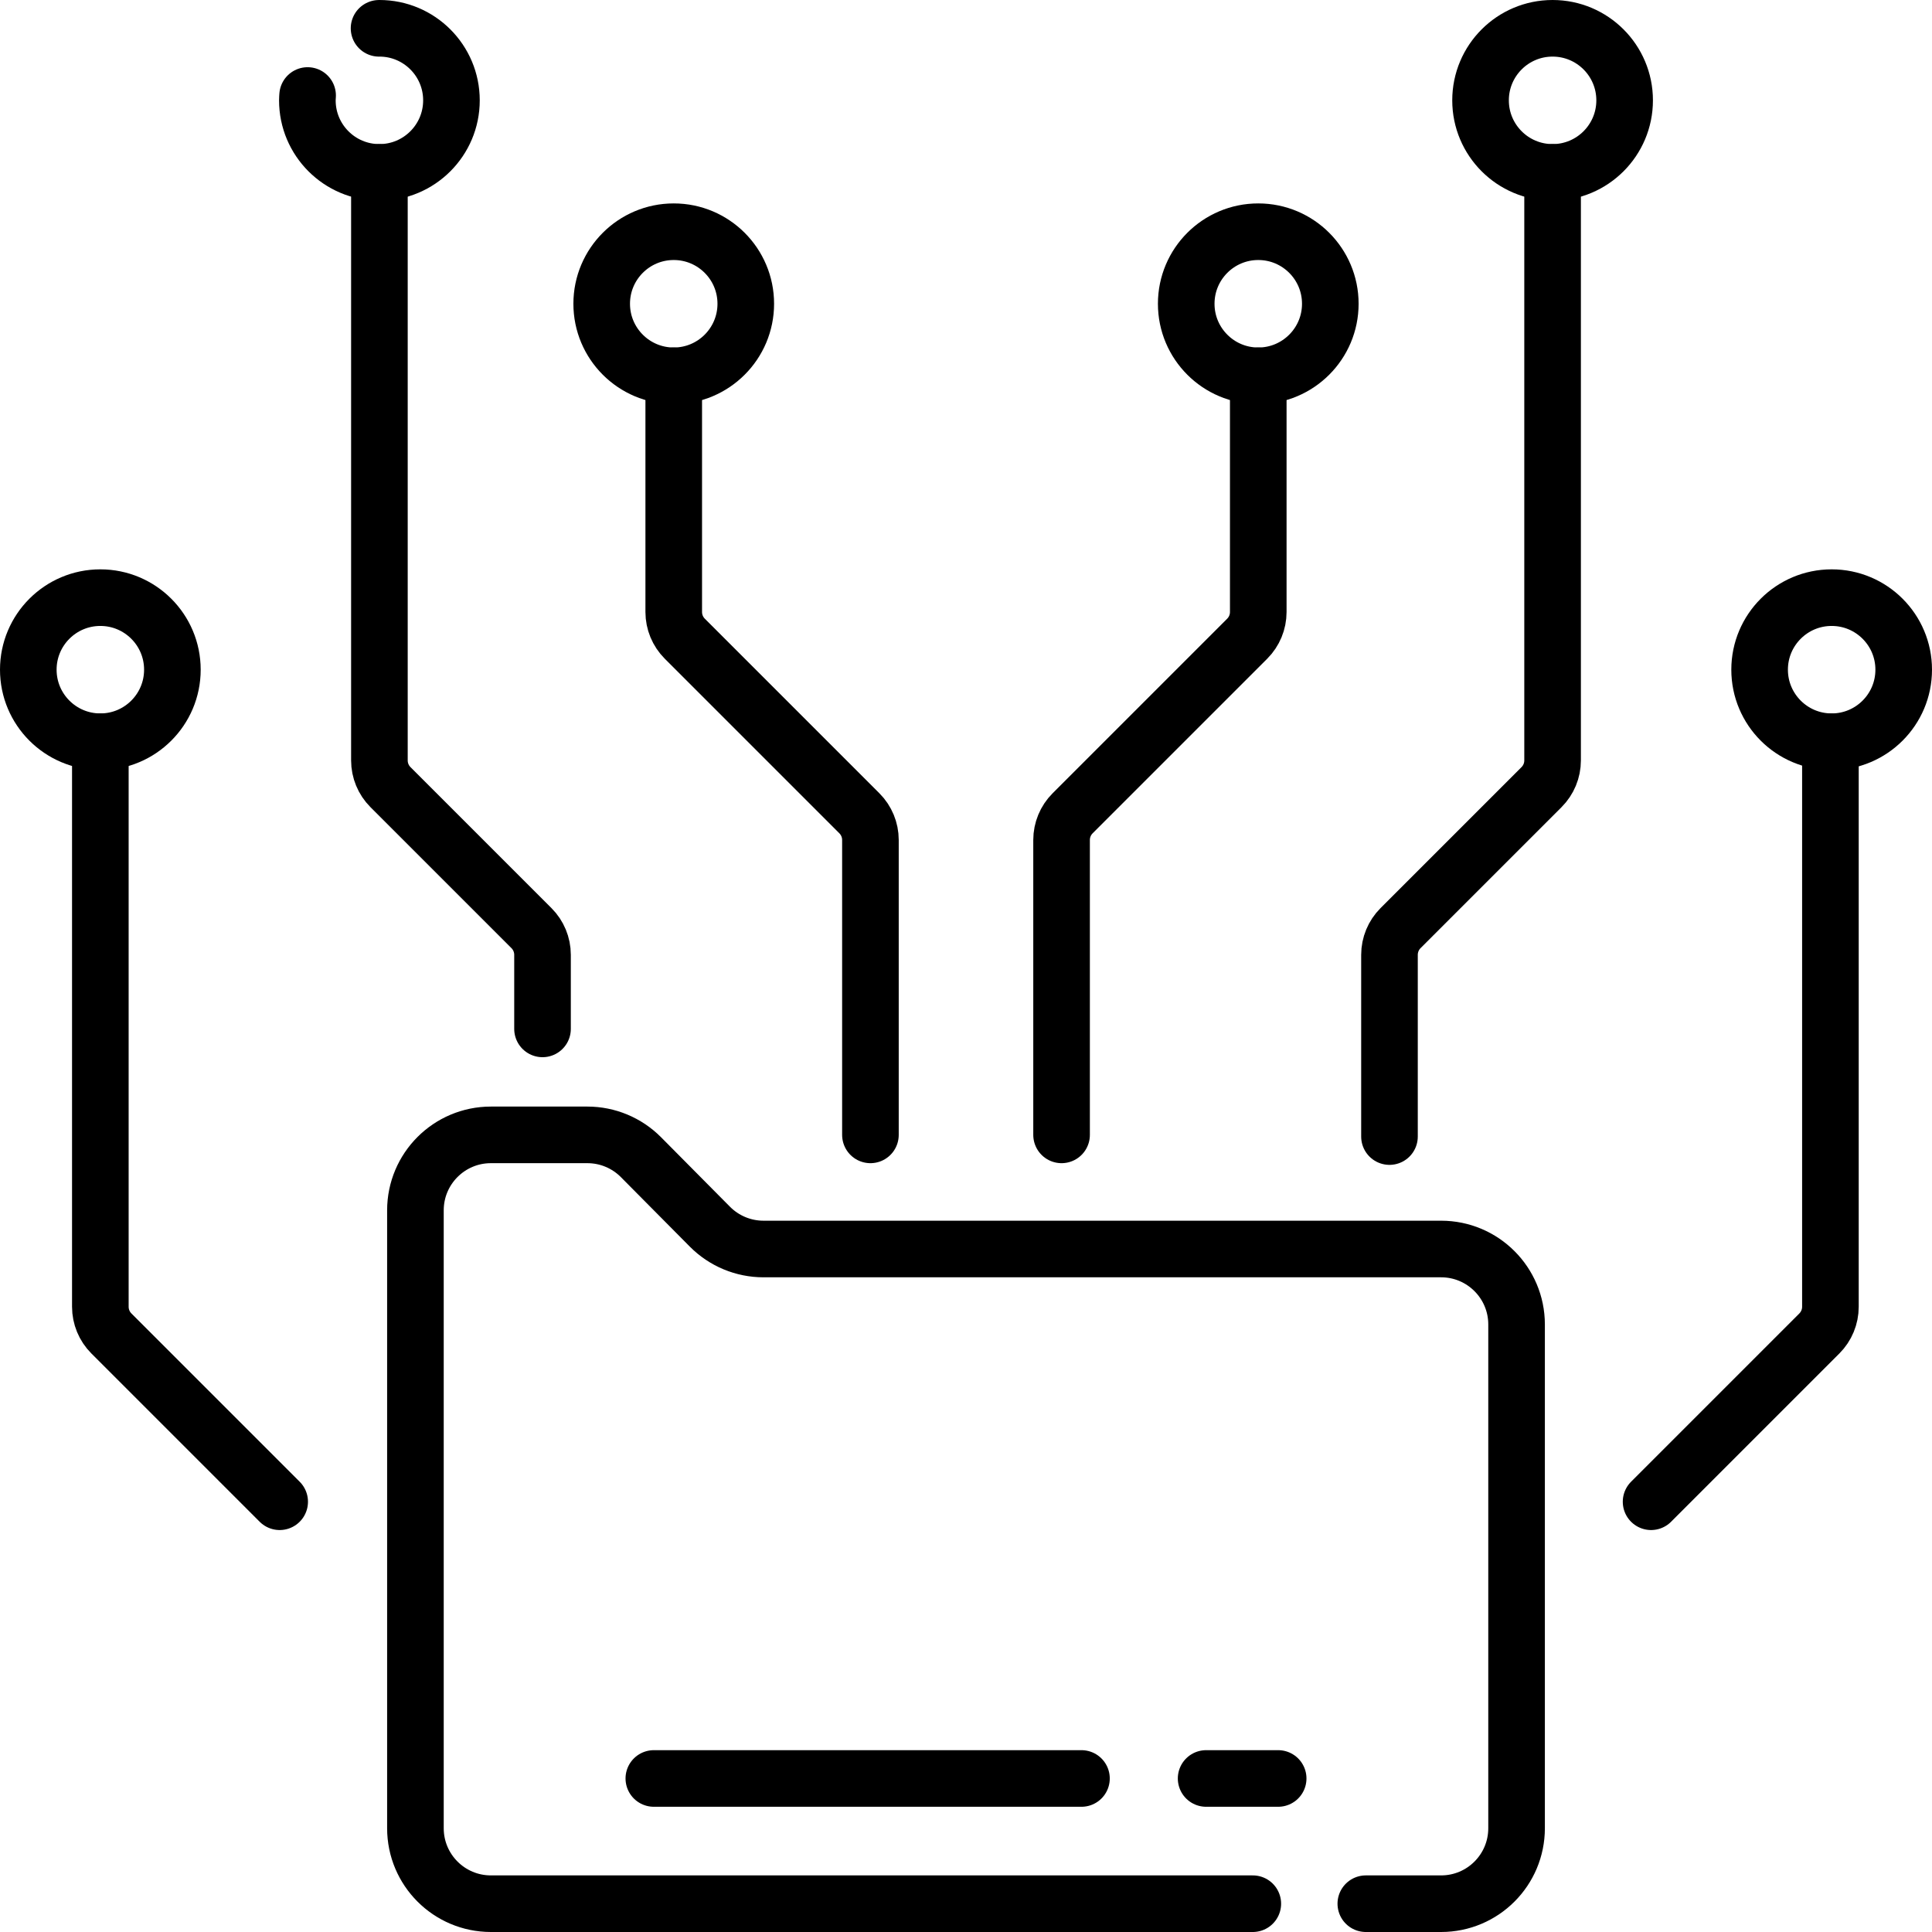
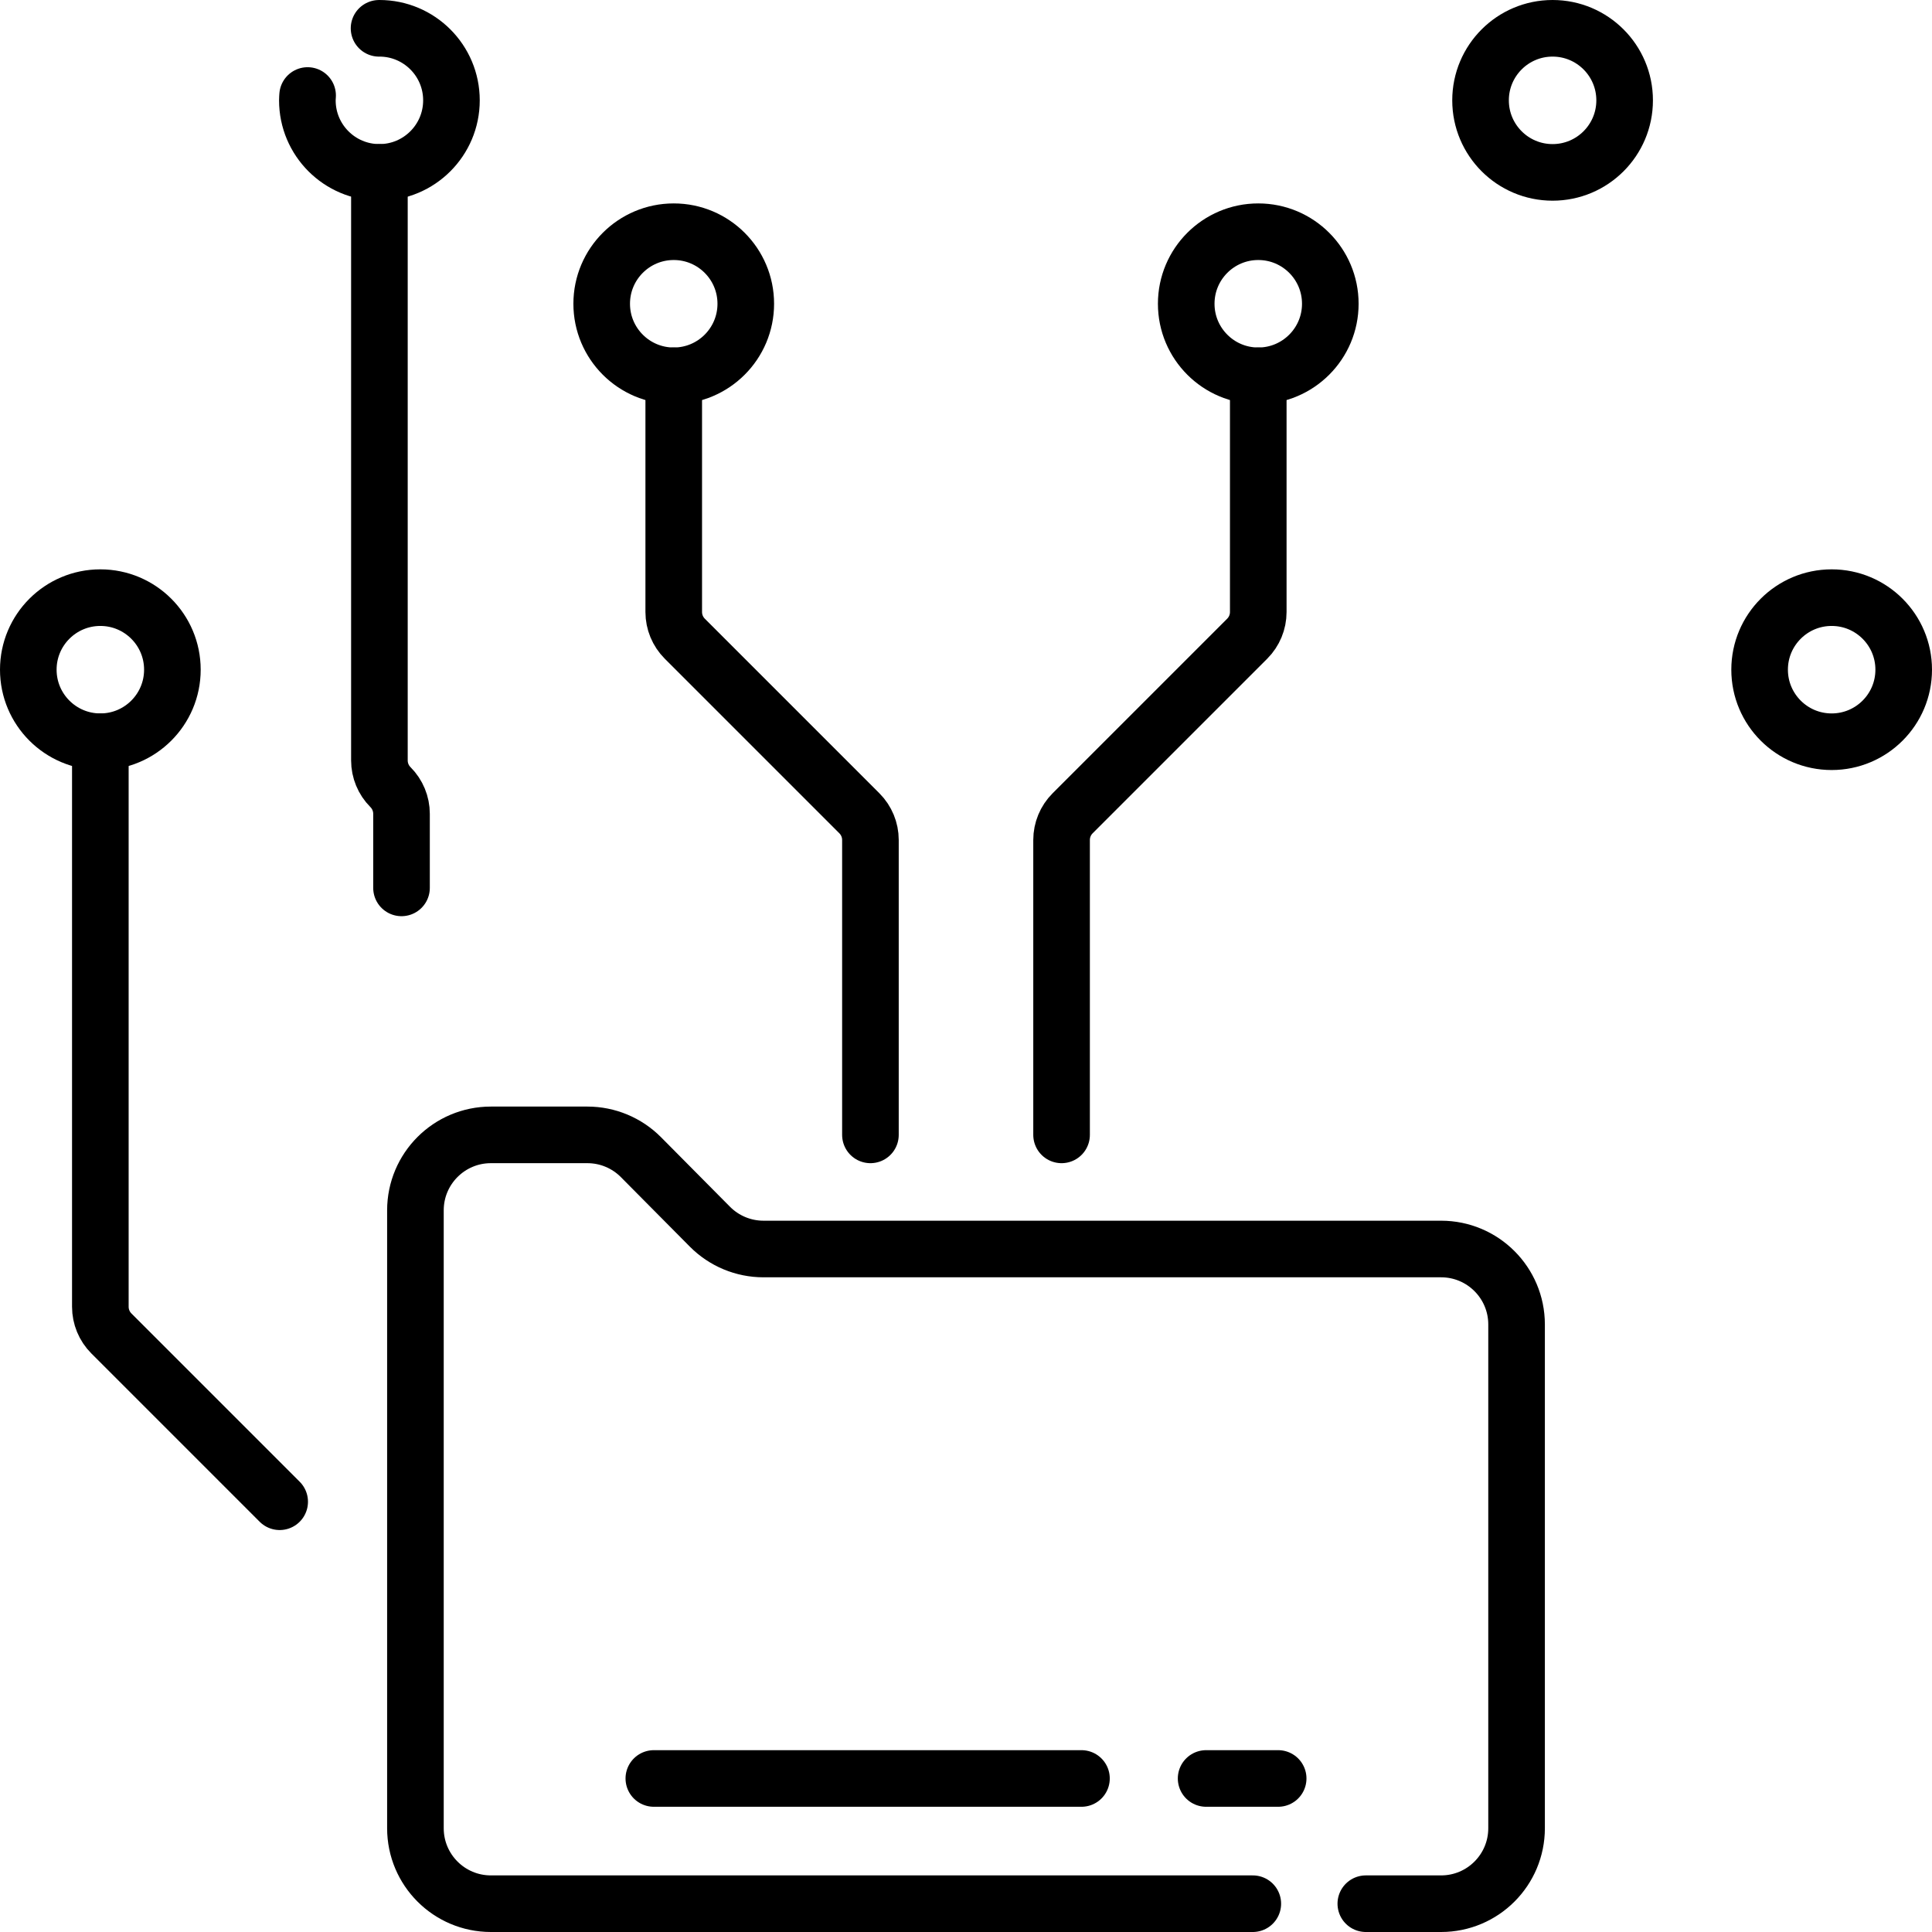
<svg xmlns="http://www.w3.org/2000/svg" version="1.1" id="Capa_1" x="0px" y="0px" viewBox="0 0 512 512" style="enable-background:new 0 0 512 512;" xml:space="preserve" width="512" height="512">
  <g>
    <g>
      <g>
        <g>
          <path style="fill:none;stroke:#000000;stroke-width:15;stroke-linecap:round;stroke-linejoin:round;stroke-miterlimit:10;" d="&#10;&#09;&#09;&#09;&#09;&#09;M81.519,25.31c-0.028,0.426-0.065,0.85-0.065,1.282c0,10.544,8.548,19.093,19.092,19.093c10.544,0,19.092-8.548,19.092-19.093&#10;&#09;&#09;&#09;&#09;&#09;c0-10.545-8.548-19.093-19.092-19.093c-0.032,0-0.062,0.005-0.094,0.005" />
          <circle style="fill:none;stroke:#000000;stroke-width:15;stroke-linecap:round;stroke-linejoin:round;stroke-miterlimit:10;" cx="178.547" cy="80.5" r="19.092" />
          <circle style="fill:none;stroke:#000000;stroke-width:15;stroke-linecap:round;stroke-linejoin:round;stroke-miterlimit:10;" cx="26.592" cy="177.474" r="19.092" />
-           <path style="fill:none;stroke:#000000;stroke-width:15;stroke-linecap:round;stroke-linejoin:round;stroke-miterlimit:10;" d="&#10;&#09;&#09;&#09;&#09;&#09;M100.547,45.685v155.84c0,2.652,1.054,5.196,2.929,7.071l37.369,37.369c1.875,1.875,2.929,4.419,2.929,7.071v19.631" />
+           <path style="fill:none;stroke:#000000;stroke-width:15;stroke-linecap:round;stroke-linejoin:round;stroke-miterlimit:10;" d="&#10;&#09;&#09;&#09;&#09;&#09;M100.547,45.685v155.84c0,2.652,1.054,5.196,2.929,7.071c1.875,1.875,2.929,4.419,2.929,7.071v19.631" />
          <path style="fill:none;stroke:#000000;stroke-width:15;stroke-linecap:round;stroke-linejoin:round;stroke-miterlimit:10;" d="&#10;&#09;&#09;&#09;&#09;&#09;M178.547,99.592v62.599c0,2.652,1.054,5.196,2.929,7.071l46.268,46.268c1.875,1.875,2.929,4.419,2.929,7.071v78.151" />
        </g>
        <g>
          <circle style="fill:none;stroke:#000000;stroke-width:15;stroke-linecap:round;stroke-linejoin:round;stroke-miterlimit:10;" cx="411.453" cy="26.592" r="19.092" />
          <circle style="fill:none;stroke:#000000;stroke-width:15;stroke-linecap:round;stroke-linejoin:round;stroke-miterlimit:10;" cx="333.453" cy="80.5" r="19.092" />
          <circle style="fill:none;stroke:#000000;stroke-width:15;stroke-linecap:round;stroke-linejoin:round;stroke-miterlimit:10;" cx="485.408" cy="177.474" r="19.092" />
-           <path style="fill:none;stroke:#000000;stroke-width:15;stroke-linecap:round;stroke-linejoin:round;stroke-miterlimit:10;" d="&#10;&#09;&#09;&#09;&#09;&#09;M411.453,45.685v155.84c0,2.652-1.054,5.196-2.929,7.071l-37.369,37.369c-1.875,1.875-2.929,4.419-2.929,7.071v48.165" />
          <path style="fill:none;stroke:#000000;stroke-width:15;stroke-linecap:round;stroke-linejoin:round;stroke-miterlimit:10;" d="&#10;&#09;&#09;&#09;&#09;&#09;M333.453,99.592v62.599c0,2.652-1.054,5.196-2.929,7.071l-46.268,46.268c-1.875,1.875-2.929,4.419-2.929,7.071v78.151" />
        </g>
        <path style="fill:none;stroke:#000000;stroke-width:15;stroke-linecap:round;stroke-linejoin:round;stroke-miterlimit:10;" d="&#10;&#09;&#09;&#09;&#09;M361.955,504.5h19.952c11.046,0,20-8.954,20-20V351c0-11.046-8.954-20-20-20H202.332c-5.333,0-10.445-2.13-14.2-5.916&#10;&#09;&#09;&#09;&#09;l-18.265-18.415c-3.755-3.786-8.867-5.916-14.2-5.916h-25.575c-11.046,0-20,8.954-20,20V484.5c0,11.046,8.954,20,20,20h201.914" />
      </g>
      <path style="fill:none;stroke:#000000;stroke-width:15;stroke-linecap:round;stroke-linejoin:round;stroke-miterlimit:10;" d="&#10;&#09;&#09;&#09;M26.592,196.566v149.742c0,2.652,1.054,5.196,2.929,7.071l44.597,44.597" />
-       <path style="fill:none;stroke:#000000;stroke-width:15;stroke-linecap:round;stroke-linejoin:round;stroke-miterlimit:10;" d="&#10;&#09;&#09;&#09;M485.078,196.566v149.742c0,2.652-1.054,5.196-2.929,7.071l-44.597,44.597" />
    </g>
    <g>
      <line style="fill:none;stroke:#000000;stroke-width:15;stroke-linecap:round;stroke-linejoin:round;stroke-miterlimit:10;" x1="173.273" y1="471.313" x2="286.6" y2="471.313" />
      <line style="fill:none;stroke:#000000;stroke-width:15;stroke-linecap:round;stroke-linejoin:round;stroke-miterlimit:10;" x1="319.634" y1="471.313" x2="338.727" y2="471.313" />
    </g>
  </g>
</svg>